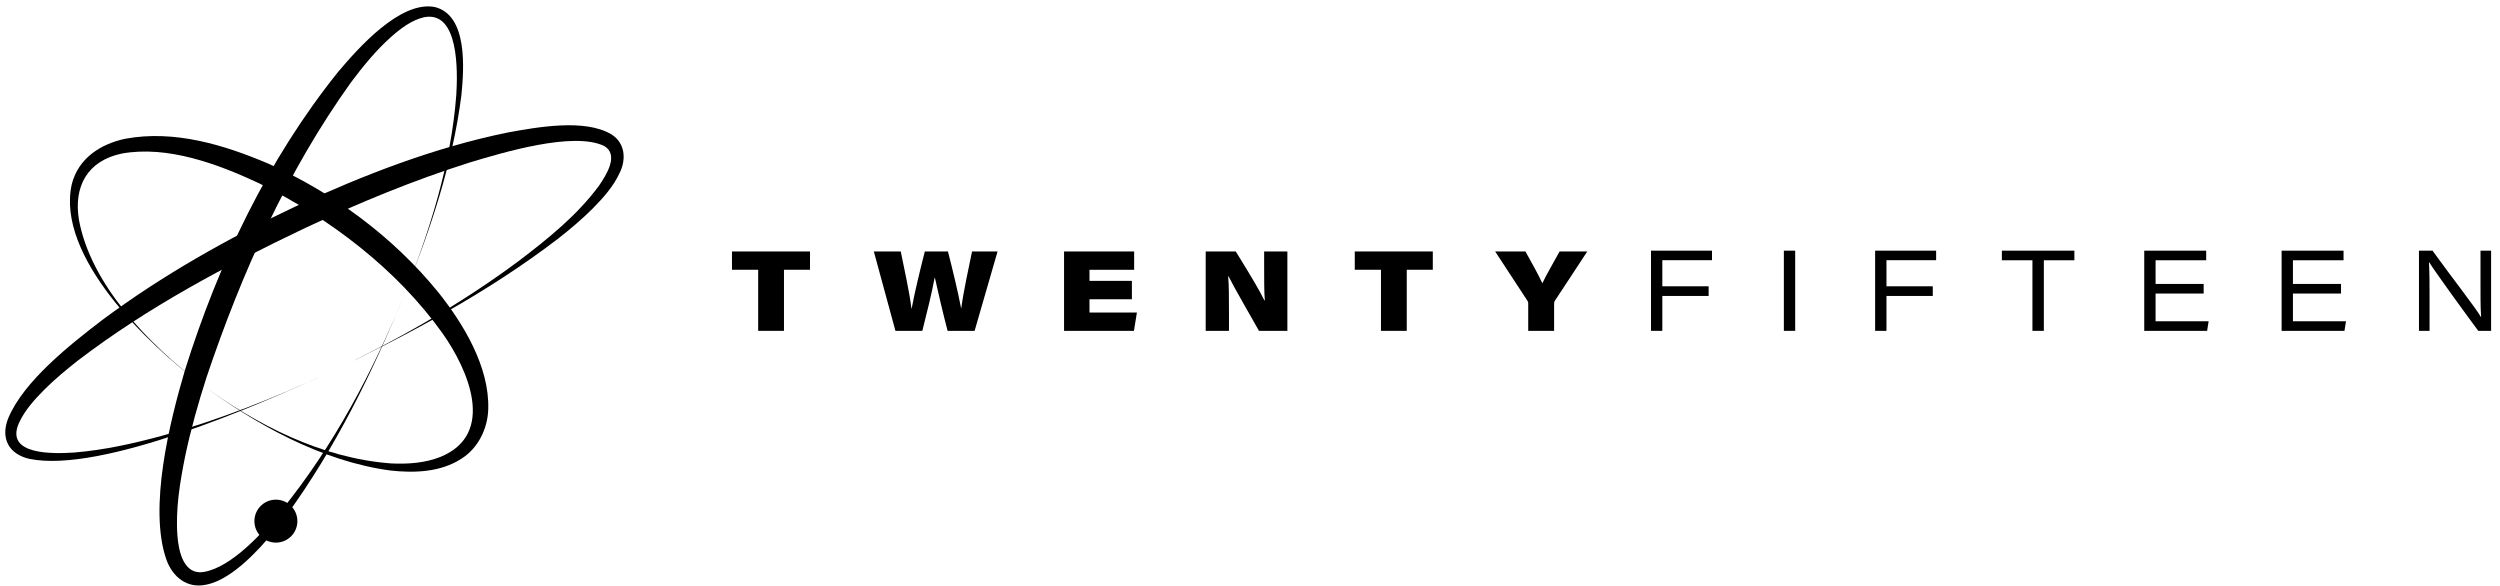
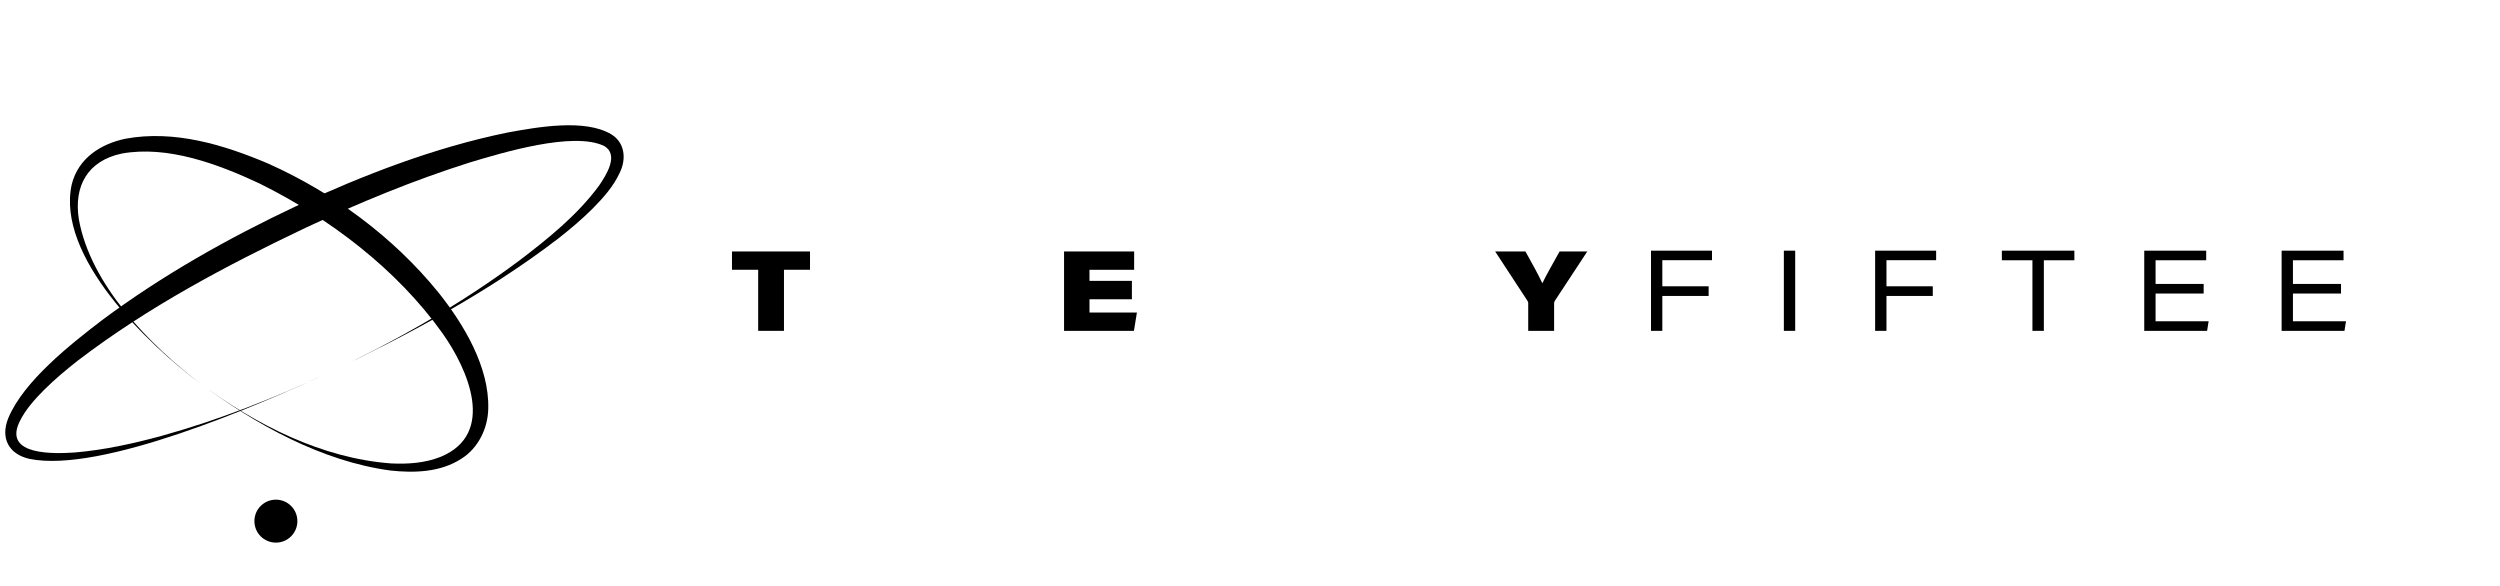
<svg xmlns="http://www.w3.org/2000/svg" width="269" height="63" viewBox="0 0 269 63" fill="none">
  <path d="M81.58 29.026H78.761V27.058H87.157V29.026H84.355V35.599H81.58V29.026Z" fill="black" />
-   <path d="M96.349 35.599L94.024 27.057H96.921C97.305 28.941 97.865 31.473 98.072 33.195H98.097C98.414 31.458 99.025 28.96 99.511 27.057H101.999C102.47 28.885 103.09 31.44 103.405 33.126H103.438C103.68 31.311 104.234 28.802 104.593 27.057H107.338L104.868 35.599H101.962C101.492 33.805 100.935 31.451 100.593 29.881H100.568C100.283 31.437 99.733 33.675 99.243 35.599H96.35H96.349Z" fill="black" />
-   <path d="M121.793 32.2H117.229V33.626H122.331L122.012 35.599H114.492V27.057H122.034V29.034H117.228V30.224H121.792V32.2H121.793Z" fill="black" />
-   <path d="M129.733 35.599V27.057H132.968C134.86 30.117 135.499 31.227 136.05 32.326H136.096C136.019 31.522 136.022 29.978 136.022 28.565V27.057H138.522V35.599H135.466C134.8 34.412 132.7 30.776 132.193 29.735H132.151C132.233 30.712 132.237 31.846 132.237 33.521V35.599H129.733Z" fill="black" />
-   <path d="M148.592 29.026H145.773V27.057H154.169V29.026H151.367V35.599H148.592V29.026Z" fill="black" />
+   <path d="M121.793 32.2H117.229V33.626H122.331L122.012 35.599H114.492V27.057H122.034V29.034H117.228V30.224H121.792V32.2H121.793" fill="black" />
  <path d="M164.436 35.599V32.638C164.436 32.499 164.399 32.434 164.314 32.303L160.877 27.056H164.136C164.823 28.287 165.543 29.578 165.956 30.481C166.363 29.608 167.111 28.342 167.811 27.056H170.793L167.288 32.388C167.239 32.465 167.222 32.539 167.222 32.683V35.599H164.435H164.436Z" fill="black" />
  <path d="M177.646 26.971H184.21V27.997H178.866V30.805H183.849V31.844H178.866V35.599H177.647V26.971H177.646Z" fill="black" />
  <path d="M193.163 26.971V35.599H191.943V26.971H193.163Z" fill="black" />
  <path d="M201.764 26.971H208.328V27.997H202.984V30.805H207.967V31.844H202.984V35.599H201.764V26.971Z" fill="black" />
  <path d="M218.69 28.005H215.401V26.971H223.203V28.005H219.918V35.599H218.69V28.005Z" fill="black" />
  <path d="M237.114 31.582H231.94V34.569H237.649L237.485 35.599H230.721V26.972H237.386V28.002H231.94V30.553H237.114V31.583V31.582Z" fill="black" />
  <path d="M251.894 31.582H246.72V34.569H252.429L252.265 35.599H245.502V26.972H252.166V28.002H246.72V30.553H251.894V31.583V31.582Z" fill="black" />
-   <path d="M260.28 35.599V26.971H261.738C263.679 29.673 266.453 33.216 266.942 34.105H266.966C266.89 32.982 266.902 31.619 266.902 30.219V26.971H268.042V35.599H266.662C265.38 33.876 261.997 29.224 261.38 28.219H261.356C261.42 29.33 261.42 30.552 261.42 32.078V35.598H260.28V35.599Z" fill="black" />
-   <path d="M43.496 31.758C40.087 40.04 36.125 48.181 30.826 55.447C29.922 56.651 28.98 57.831 27.944 58.943C26.882 60.062 25.766 61.124 24.44 61.956C23.77 62.378 23.025 62.743 22.164 62.916C20.13 63.345 18.581 62.083 17.911 60.236C15.954 54.688 18.258 45.387 19.902 39.822C23.508 28.324 28.796 17.186 36.368 7.752C38.566 5.149 43.055 0.07 46.762 0.75C50.36 1.619 49.927 7.407 49.647 10.24C48.708 17.678 46.252 24.822 43.495 31.758H43.496ZM43.496 31.758C46.226 24.847 48.542 17.635 49.099 10.192C49.247 7.722 49.402 1.127 45.642 1.852C44.322 2.146 43.135 3.046 42.108 3.948C40.473 5.398 39.089 7.102 37.772 8.853C30.898 18.446 25.994 29.397 22.238 40.553C21.33 43.358 20.533 46.199 19.929 49.067C19.359 51.885 18.874 54.82 19.093 57.673C19.227 59.374 19.785 61.906 21.936 61.542C24.959 61.018 28.28 57.282 30.23 54.978C35.879 48.031 40.102 40.022 43.496 31.758Z" fill="black" />
  <path d="M35.254 40.156C27.891 43.576 10.855 50.965 3.154 49.372C0.944 48.865 0.031 47.154 0.883 45.009C2.525 41.027 7.609 37.025 11.007 34.429C17.471 29.615 24.533 25.641 31.805 22.209C39.116 18.829 46.692 15.881 54.611 14.261C57.773 13.684 62.952 12.736 65.801 14.468C67.229 15.364 67.399 17.066 66.721 18.508C66.013 20.077 64.894 21.302 63.721 22.491C62.566 23.639 61.328 24.674 60.066 25.668C52.435 31.512 43.902 36.042 35.255 40.156H35.254ZM35.254 40.156C42.467 36.752 49.458 32.82 55.854 28.053C58.981 25.673 62.114 23.154 64.453 19.98C65.264 18.799 66.615 16.65 65.018 15.713C61.715 14.104 54.059 16.426 50.502 17.497C44.478 19.404 38.611 21.834 32.882 24.51C24.329 28.579 15.871 33.064 8.339 38.827C7.104 39.798 5.898 40.806 4.796 41.901C3.738 42.961 2.671 44.137 2.055 45.483C0.44 49.038 5.862 48.828 8.012 48.69C11.169 48.427 14.299 47.741 17.358 46.908C23.509 45.207 29.471 42.847 35.255 40.157L35.254 40.156Z" fill="black" />
  <path d="M21.583 41.291C15.908 37.066 5.993 27.568 7.725 19.817C8.432 17.035 10.801 15.498 13.481 14.929C18.752 13.954 24.089 15.574 28.892 17.616C35.919 20.775 42.31 25.485 47.179 31.475C49.896 34.889 52.659 39.473 52.536 43.978C52.492 46.088 51.471 48.203 49.661 49.348C47.422 50.817 44.579 50.91 42.014 50.628C34.627 49.642 27.496 45.667 21.583 41.29V41.291ZM21.583 41.291C27.558 45.694 34.587 49.307 42.08 49.864C43.904 49.95 45.738 49.827 47.428 49.149C53.408 46.666 50.364 39.743 47.604 35.848C42.699 28.966 35.453 23.471 27.915 19.739C23.465 17.655 18.039 15.628 13.1 16.523C9.44 17.296 7.909 20.014 8.489 23.619C9.757 30.652 16.076 37.083 21.583 41.291Z" fill="black" />
  <path d="M29.686 58.386C30.963 58.386 31.998 57.351 31.998 56.075C31.998 54.798 30.963 53.763 29.686 53.763C28.409 53.763 27.374 54.798 27.374 56.075C27.374 57.351 28.409 58.386 29.686 58.386Z" fill="black" />
</svg>